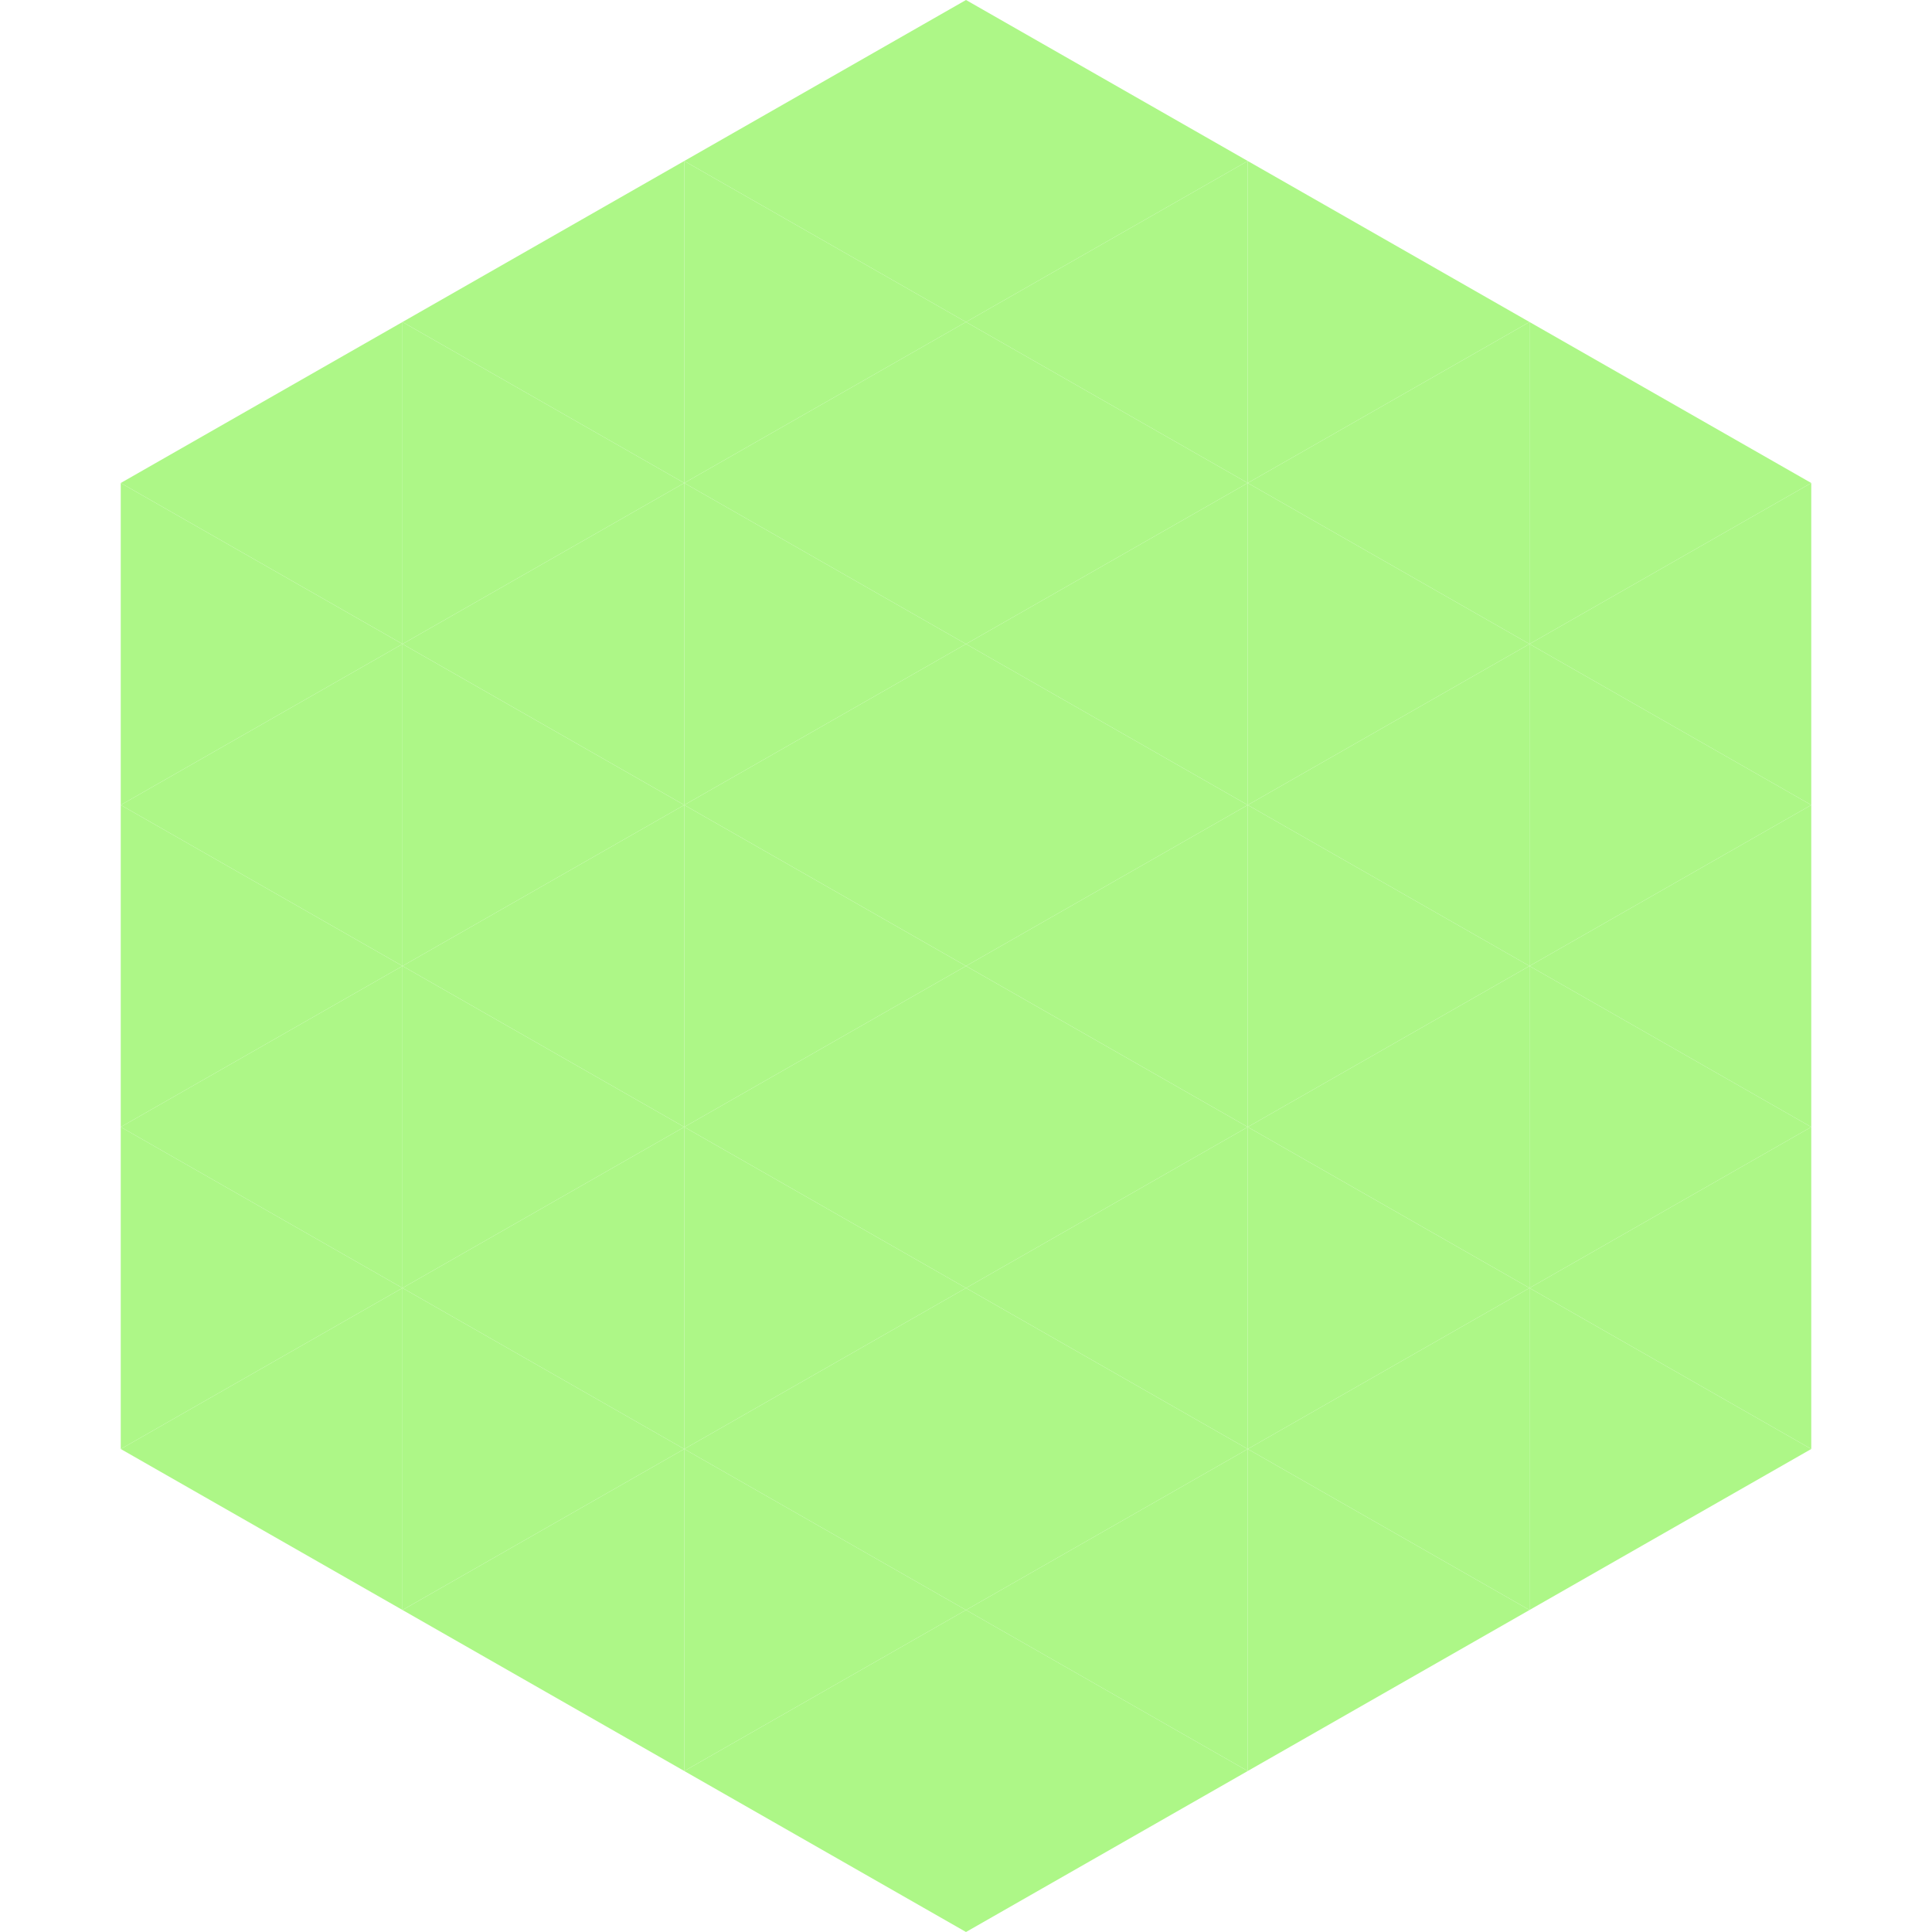
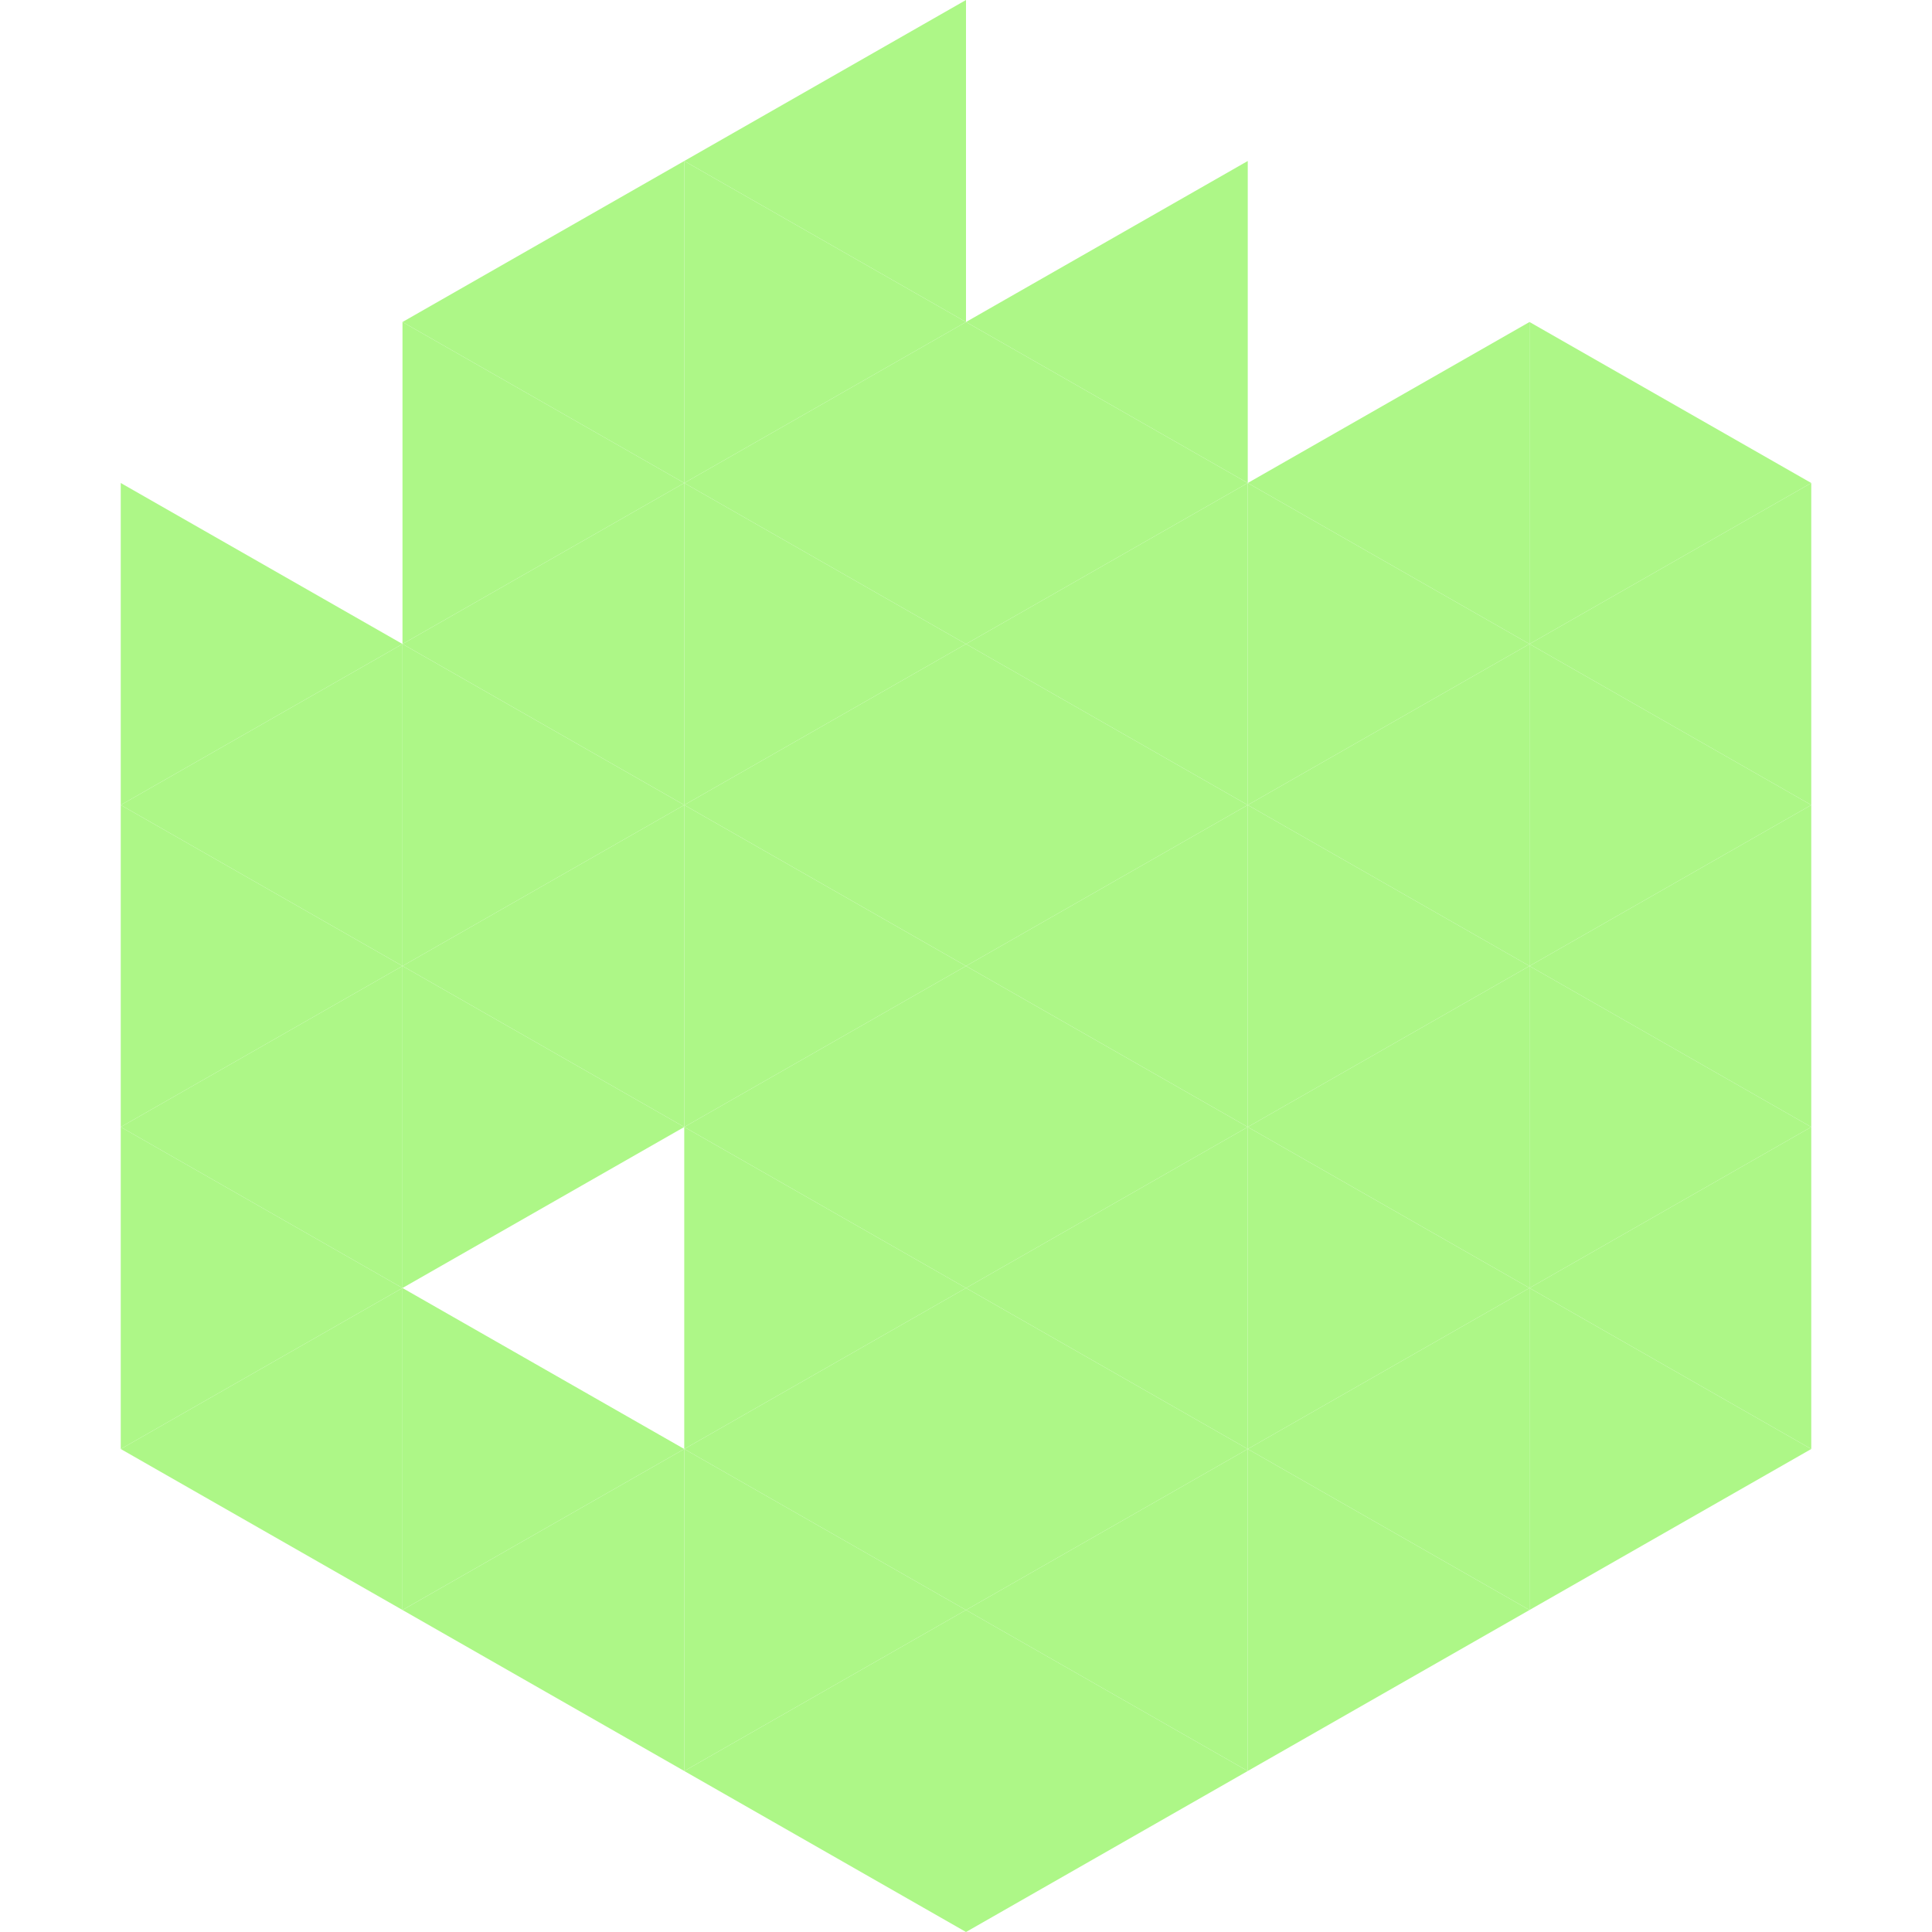
<svg xmlns="http://www.w3.org/2000/svg" width="240" height="240">
-   <polygon points="50,40 15,60 50,80" style="fill:rgb(173,247,135)" />
  <polygon points="190,40 225,60 190,80" style="fill:rgb(173,247,135)" />
  <polygon points="15,60 50,80 15,100" style="fill:rgb(173,247,135)" />
  <polygon points="225,60 190,80 225,100" style="fill:rgb(173,247,135)" />
  <polygon points="50,80 15,100 50,120" style="fill:rgb(173,247,135)" />
  <polygon points="190,80 225,100 190,120" style="fill:rgb(173,247,135)" />
  <polygon points="15,100 50,120 15,140" style="fill:rgb(173,247,135)" />
  <polygon points="225,100 190,120 225,140" style="fill:rgb(173,247,135)" />
  <polygon points="50,120 15,140 50,160" style="fill:rgb(173,247,135)" />
  <polygon points="190,120 225,140 190,160" style="fill:rgb(173,247,135)" />
  <polygon points="15,140 50,160 15,180" style="fill:rgb(173,247,135)" />
  <polygon points="225,140 190,160 225,180" style="fill:rgb(173,247,135)" />
  <polygon points="50,160 15,180 50,200" style="fill:rgb(173,247,135)" />
  <polygon points="190,160 225,180 190,200" style="fill:rgb(173,247,135)" />
  <polygon points="15,180 50,200 15,220" style="fill:rgb(255,255,255); fill-opacity:0" />
  <polygon points="225,180 190,200 225,220" style="fill:rgb(255,255,255); fill-opacity:0" />
  <polygon points="50,0 85,20 50,40" style="fill:rgb(255,255,255); fill-opacity:0" />
  <polygon points="190,0 155,20 190,40" style="fill:rgb(255,255,255); fill-opacity:0" />
  <polygon points="85,20 50,40 85,60" style="fill:rgb(173,247,135)" />
-   <polygon points="155,20 190,40 155,60" style="fill:rgb(173,247,135)" />
  <polygon points="50,40 85,60 50,80" style="fill:rgb(173,247,135)" />
  <polygon points="190,40 155,60 190,80" style="fill:rgb(173,247,135)" />
  <polygon points="85,60 50,80 85,100" style="fill:rgb(173,247,135)" />
  <polygon points="155,60 190,80 155,100" style="fill:rgb(173,247,135)" />
  <polygon points="50,80 85,100 50,120" style="fill:rgb(173,247,135)" />
  <polygon points="190,80 155,100 190,120" style="fill:rgb(173,247,135)" />
  <polygon points="85,100 50,120 85,140" style="fill:rgb(173,247,135)" />
  <polygon points="155,100 190,120 155,140" style="fill:rgb(173,247,135)" />
  <polygon points="50,120 85,140 50,160" style="fill:rgb(173,247,135)" />
  <polygon points="190,120 155,140 190,160" style="fill:rgb(173,247,135)" />
-   <polygon points="85,140 50,160 85,180" style="fill:rgb(173,247,135)" />
  <polygon points="155,140 190,160 155,180" style="fill:rgb(173,247,135)" />
  <polygon points="50,160 85,180 50,200" style="fill:rgb(173,247,135)" />
  <polygon points="190,160 155,180 190,200" style="fill:rgb(173,247,135)" />
  <polygon points="85,180 50,200 85,220" style="fill:rgb(173,247,135)" />
  <polygon points="155,180 190,200 155,220" style="fill:rgb(173,247,135)" />
  <polygon points="120,0 85,20 120,40" style="fill:rgb(173,247,135)" />
-   <polygon points="120,0 155,20 120,40" style="fill:rgb(173,247,135)" />
  <polygon points="85,20 120,40 85,60" style="fill:rgb(173,247,135)" />
  <polygon points="155,20 120,40 155,60" style="fill:rgb(173,247,135)" />
  <polygon points="120,40 85,60 120,80" style="fill:rgb(173,247,135)" />
  <polygon points="120,40 155,60 120,80" style="fill:rgb(173,247,135)" />
  <polygon points="85,60 120,80 85,100" style="fill:rgb(173,247,135)" />
  <polygon points="155,60 120,80 155,100" style="fill:rgb(173,247,135)" />
  <polygon points="120,80 85,100 120,120" style="fill:rgb(173,247,135)" />
  <polygon points="120,80 155,100 120,120" style="fill:rgb(173,247,135)" />
  <polygon points="85,100 120,120 85,140" style="fill:rgb(173,247,135)" />
  <polygon points="155,100 120,120 155,140" style="fill:rgb(173,247,135)" />
  <polygon points="120,120 85,140 120,160" style="fill:rgb(173,247,135)" />
  <polygon points="120,120 155,140 120,160" style="fill:rgb(173,247,135)" />
  <polygon points="85,140 120,160 85,180" style="fill:rgb(173,247,135)" />
  <polygon points="155,140 120,160 155,180" style="fill:rgb(173,247,135)" />
  <polygon points="120,160 85,180 120,200" style="fill:rgb(173,247,135)" />
  <polygon points="120,160 155,180 120,200" style="fill:rgb(173,247,135)" />
  <polygon points="85,180 120,200 85,220" style="fill:rgb(173,247,135)" />
  <polygon points="155,180 120,200 155,220" style="fill:rgb(173,247,135)" />
  <polygon points="120,200 85,220 120,240" style="fill:rgb(173,247,135)" />
  <polygon points="120,200 155,220 120,240" style="fill:rgb(173,247,135)" />
  <polygon points="85,220 120,240 85,260" style="fill:rgb(255,255,255); fill-opacity:0" />
  <polygon points="155,220 120,240 155,260" style="fill:rgb(255,255,255); fill-opacity:0" />
</svg>